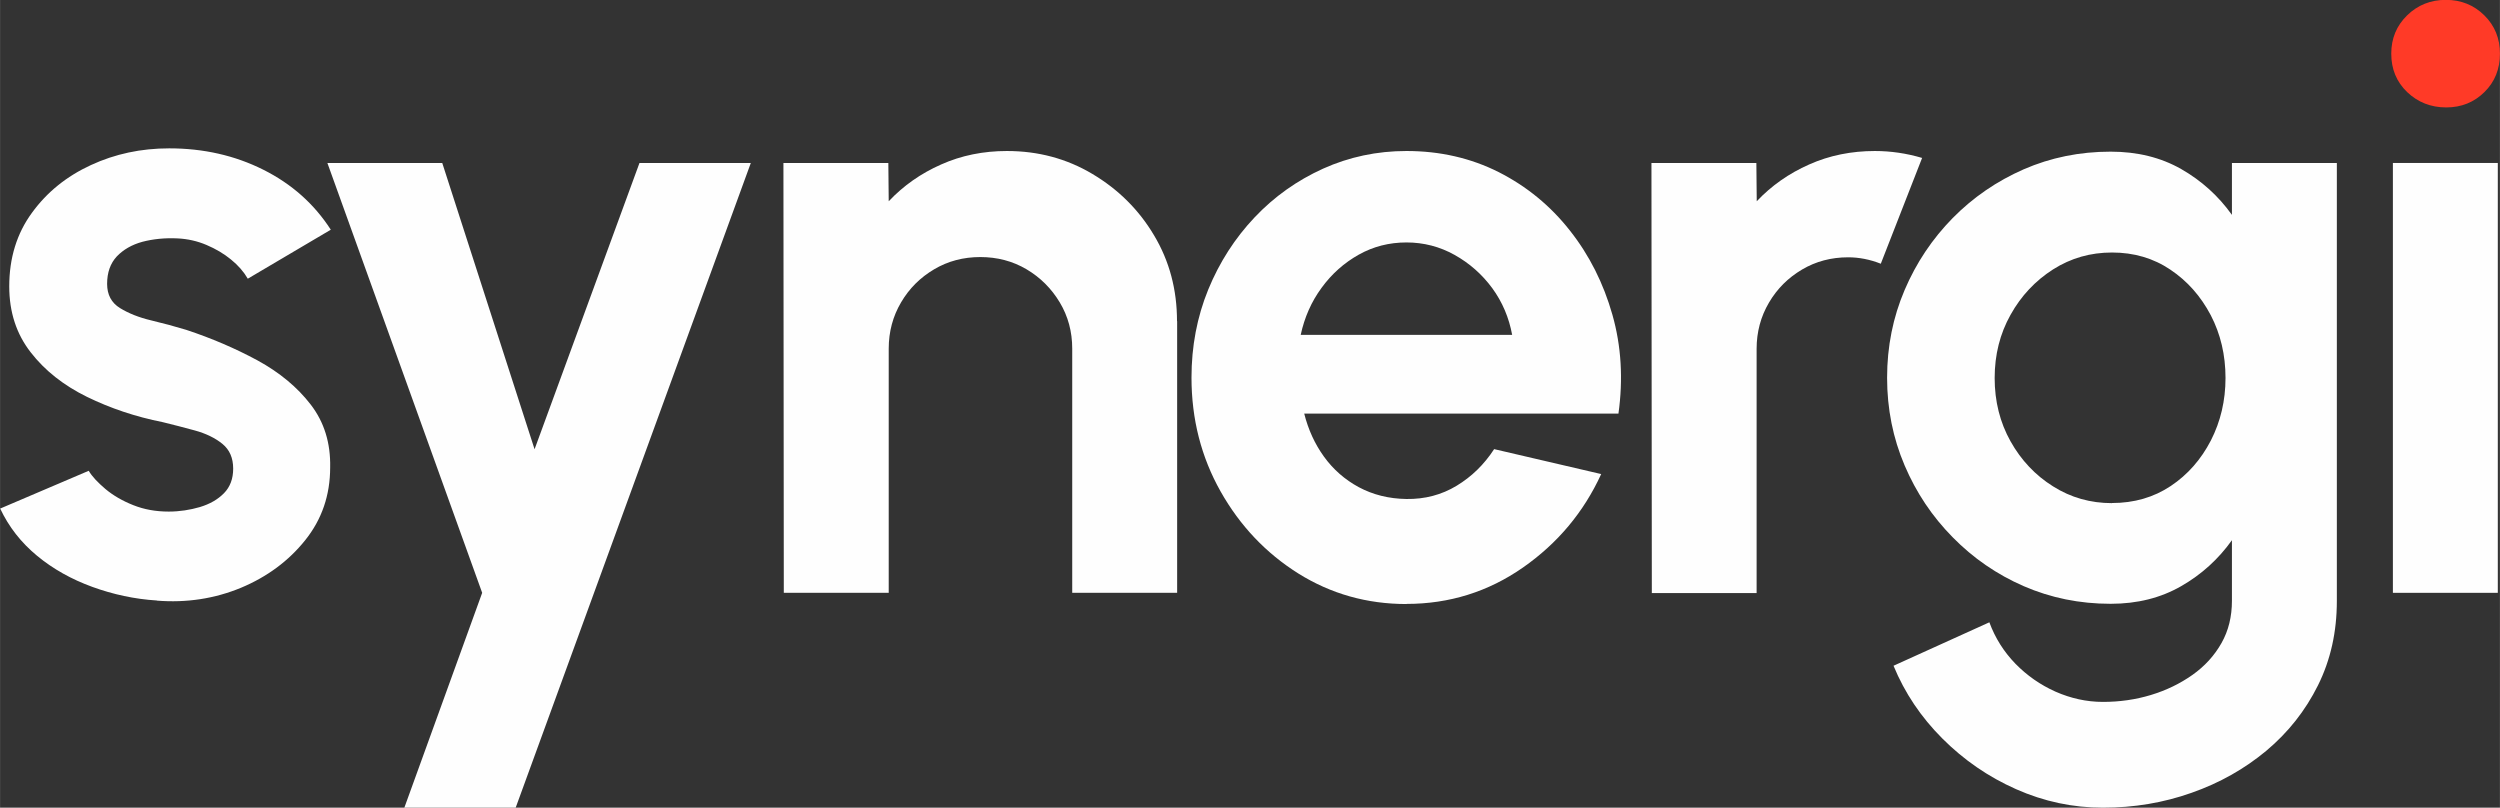
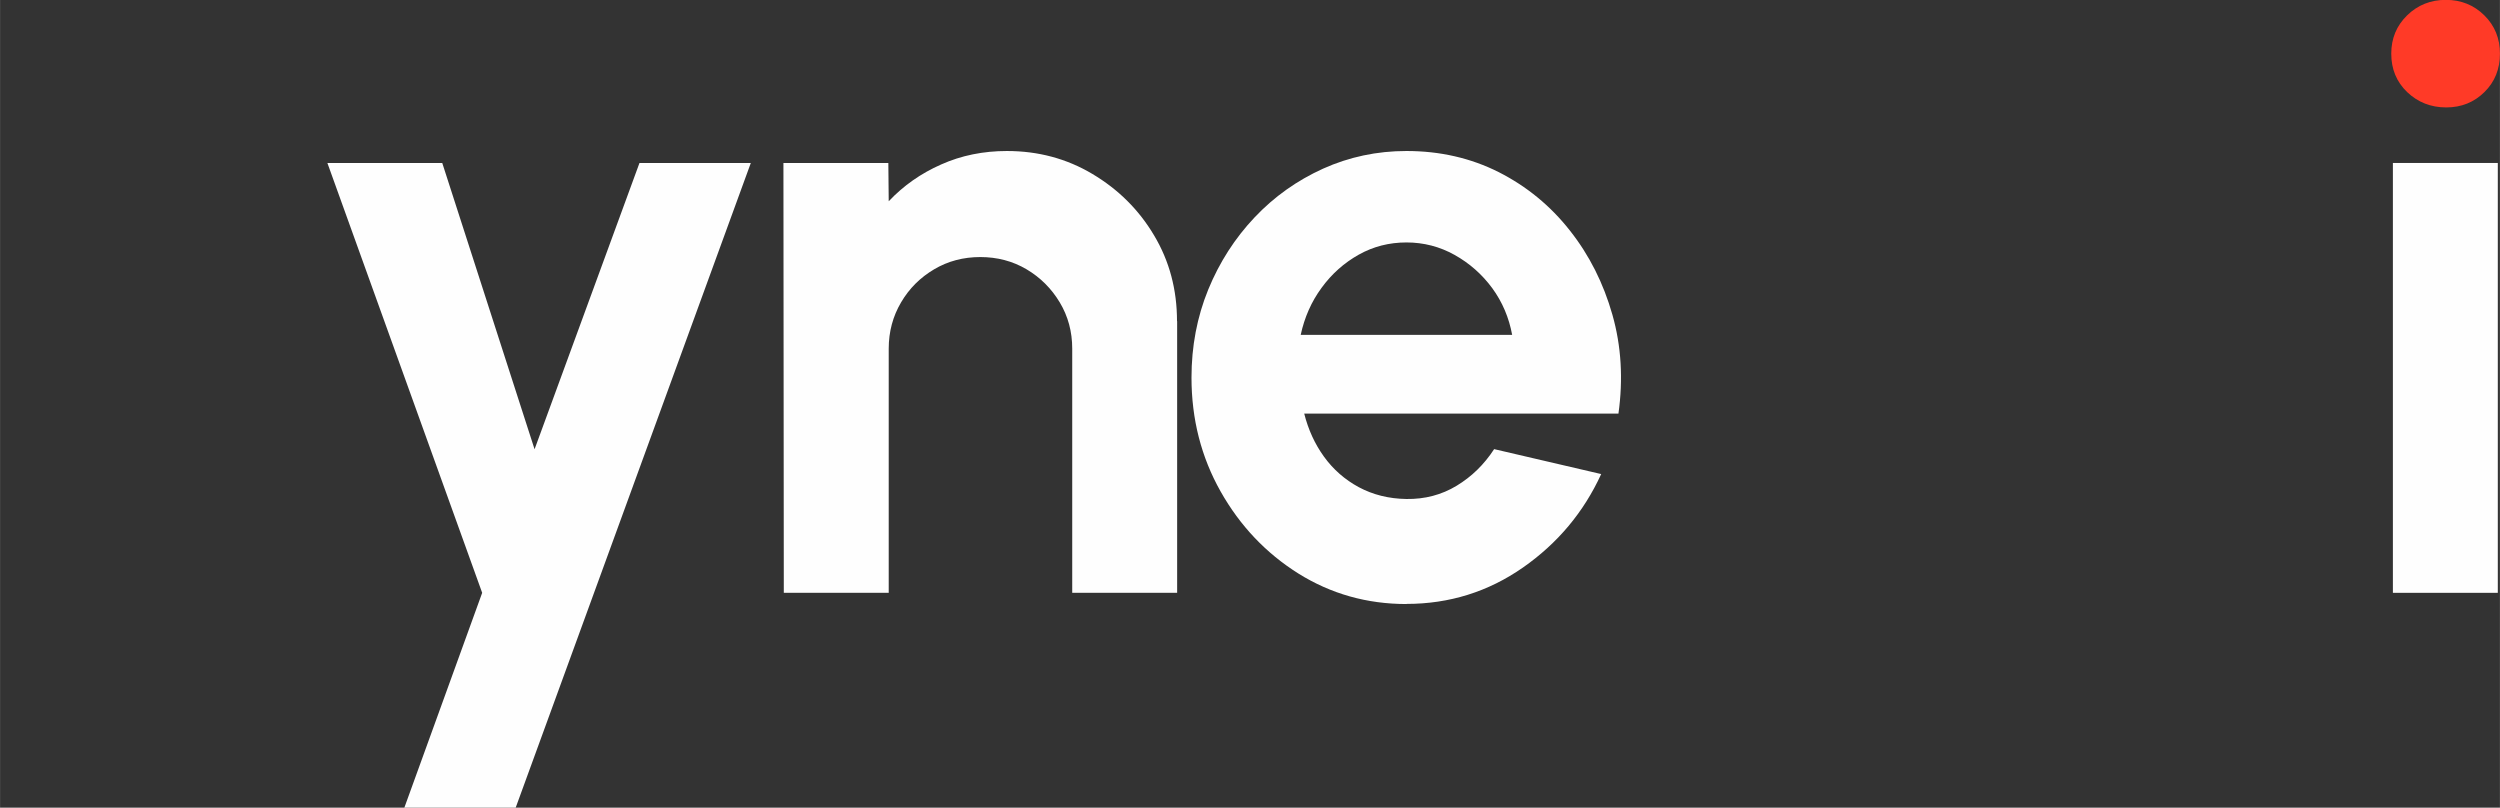
<svg xmlns="http://www.w3.org/2000/svg" xml:space="preserve" width="16.962mm" height="5.48mm" version="1.1" style="shape-rendering:geometricPrecision; text-rendering:geometricPrecision; image-rendering:optimizeQuality; fill-rule:evenodd; clip-rule:evenodd" viewBox="0 0 198.49 64.13">
  <rect x="0" y="0" width="198.49" height="64.13" fill="#333333" stroke="none" />
  <defs>
    <style type="text/css">
   
    .fil1 {fill:#FEFEFE;fill-rule:nonzero}
    .fil0 {fill:#FF3A27;fill-rule:nonzero}
   
  </style>
  </defs>
  <g id="Layer_x0020_1">
    <g id="_2203692423728">
      <path class="fil0" d="M194.23 8.53c-1.23,0 -2.26,-0.41 -3.11,-1.22 -0.84,-0.81 -1.26,-1.82 -1.26,-3.05 0,-1.21 0.42,-2.22 1.26,-3.04 0.84,-0.82 1.87,-1.23 3.07,-1.23 1.21,0 2.23,0.41 3.06,1.23 0.83,0.82 1.24,1.83 1.24,3.04 0,1.23 -0.41,2.24 -1.23,3.05 -0.82,0.81 -1.83,1.22 -3.04,1.22z" />
      <polygon class="fil1" points="189.99,12.94 198.32,12.94 198.32,47.07 189.99,47.07 " />
-       <path class="fil1" d="M177.21 12.94l8.33 0 0 34.78c0,2.46 -0.5,4.69 -1.5,6.7 -1,2.01 -2.37,3.74 -4.1,5.19 -1.73,1.44 -3.71,2.56 -5.94,3.34 -2.23,0.79 -4.57,1.18 -7.03,1.18 -2.39,0 -4.69,-0.49 -6.9,-1.47 -2.21,-0.98 -4.15,-2.32 -5.85,-4.02 -1.7,-1.7 -2.99,-3.62 -3.88,-5.78l7.61 -3.45c0.46,1.25 1.15,2.34 2.07,3.29 0.92,0.94 1.98,1.68 3.19,2.22 1.21,0.53 2.46,0.81 3.76,0.81 1.32,0 2.59,-0.18 3.81,-0.55 1.22,-0.37 2.31,-0.9 3.29,-1.59 0.98,-0.69 1.75,-1.54 2.31,-2.53 0.56,-0.99 0.83,-2.11 0.83,-3.36l0 -4.81c-1.07,1.5 -2.41,2.72 -4.03,3.65 -1.62,0.93 -3.48,1.4 -5.6,1.4 -2.46,0 -4.76,-0.47 -6.9,-1.4 -2.14,-0.93 -4.02,-2.23 -5.64,-3.88 -1.63,-1.65 -2.9,-3.55 -3.82,-5.71 -0.92,-2.16 -1.39,-4.48 -1.39,-6.96 0,-2.48 0.47,-4.8 1.39,-6.96 0.92,-2.16 2.2,-4.07 3.82,-5.72 1.63,-1.65 3.5,-2.93 5.64,-3.87 2.14,-0.93 4.44,-1.4 6.9,-1.4 2.12,0 3.98,0.46 5.6,1.38 1.61,0.92 2.96,2.14 4.03,3.64l0 -4.13zm-9.52 27c1.75,0 3.31,-0.45 4.66,-1.35 1.35,-0.9 2.41,-2.11 3.19,-3.62 0.77,-1.51 1.16,-3.16 1.16,-4.96 0,-1.82 -0.39,-3.48 -1.17,-4.98 -0.79,-1.5 -1.85,-2.71 -3.21,-3.62 -1.35,-0.91 -2.9,-1.36 -4.63,-1.36 -1.71,0 -3.26,0.44 -4.68,1.34 -1.41,0.9 -2.54,2.1 -3.38,3.61 -0.84,1.5 -1.26,3.17 -1.26,5.02 0,1.84 0.42,3.52 1.26,5.02 0.84,1.5 1.97,2.7 3.38,3.58 1.41,0.89 2.97,1.33 4.68,1.33z" />
-       <path class="fil1" d="M131.15 47.07l-0.03 -34.13 8.33 0 0.03 3.04c1.16,-1.23 2.55,-2.21 4.16,-2.92 1.61,-0.72 3.36,-1.07 5.22,-1.07 1.25,0 2.5,0.18 3.75,0.55l-3.28 8.4c-0.86,-0.34 -1.73,-0.51 -2.59,-0.51 -1.34,0 -2.56,0.32 -3.66,0.97 -1.1,0.65 -1.98,1.52 -2.63,2.63 -0.65,1.1 -0.98,2.33 -0.98,3.67l0 19.39 -8.33 0z" />
      <path class="fil1" d="M111.67 47.96c-3.14,0 -6,-0.81 -8.58,-2.42 -2.58,-1.62 -4.64,-3.79 -6.18,-6.52 -1.54,-2.73 -2.31,-5.75 -2.31,-9.04 0,-2.48 0.44,-4.81 1.33,-6.99 0.89,-2.17 2.12,-4.08 3.68,-5.73 1.56,-1.65 3.37,-2.93 5.44,-3.87 2.07,-0.93 4.28,-1.4 6.62,-1.4 2.66,0 5.11,0.56 7.33,1.68 2.22,1.13 4.1,2.67 5.64,4.63 1.55,1.96 2.67,4.19 3.38,6.69 0.71,2.5 0.86,5.12 0.48,7.85l-24.95 0c0.32,1.27 0.84,2.41 1.57,3.42 0.73,1.01 1.65,1.82 2.76,2.42 1.12,0.6 2.38,0.92 3.79,0.94 1.46,0.02 2.79,-0.33 3.98,-1.05 1.19,-0.72 2.18,-1.68 2.98,-2.91l8.5 1.98c-1.39,3.03 -3.46,5.5 -6.21,7.42 -2.75,1.92 -5.84,2.89 -9.25,2.89zm-8.4 -21.37l16.79 0c-0.25,-1.36 -0.77,-2.6 -1.58,-3.71 -0.81,-1.1 -1.81,-1.98 -2.99,-2.64 -1.18,-0.66 -2.46,-0.99 -3.82,-0.99 -1.37,0 -2.63,0.32 -3.79,0.97 -1.16,0.65 -2.14,1.52 -2.95,2.63 -0.81,1.1 -1.36,2.35 -1.66,3.74z" />
      <path class="fil1" d="M93.46 25.5l0 21.57 -8.33 0 0 -19.39c0,-1.34 -0.33,-2.57 -0.99,-3.67 -0.66,-1.1 -1.54,-1.98 -2.64,-2.63 -1.1,-0.65 -2.33,-0.97 -3.67,-0.97 -1.34,0 -2.56,0.32 -3.66,0.97 -1.1,0.65 -1.98,1.52 -2.63,2.63 -0.65,1.1 -0.98,2.33 -0.98,3.67l0 19.39 -8.33 0 -0.03 -34.13 8.33 0 0.03 3.04c1.16,-1.23 2.55,-2.21 4.16,-2.92 1.61,-0.72 3.36,-1.07 5.22,-1.07 2.48,0 4.74,0.6 6.79,1.82 2.05,1.22 3.69,2.84 4.9,4.88 1.22,2.04 1.82,4.31 1.82,6.81z" />
      <polygon class="fil1" points="50.77,12.94 59.61,12.94 40.94,64.13 32.1,64.13 38.28,47.07 25.99,12.94 35.11,12.94 42.44,35.67 " />
-       <path class="fil1" d="M12.46 47.68c-1.77,-0.11 -3.48,-0.48 -5.13,-1.08 -1.65,-0.6 -3.12,-1.42 -4.39,-2.47 -1.27,-1.05 -2.25,-2.3 -2.93,-3.75l7.03 -3c0.27,0.46 0.72,0.93 1.33,1.45 0.61,0.51 1.35,0.94 2.21,1.28 0.85,0.34 1.79,0.51 2.81,0.51 0.86,0 1.69,-0.13 2.48,-0.36 0.79,-0.24 1.42,-0.6 1.91,-1.1 0.49,-0.5 0.73,-1.15 0.73,-1.95 0,-0.84 -0.28,-1.5 -0.86,-1.97 -0.58,-0.47 -1.31,-0.82 -2.18,-1.06 -0.88,-0.24 -1.73,-0.46 -2.55,-0.66 -2.16,-0.43 -4.16,-1.1 -6.02,-2.01 -1.85,-0.91 -3.35,-2.09 -4.47,-3.54 -1.13,-1.45 -1.7,-3.19 -1.7,-5.23 0,-2.25 0.6,-4.2 1.8,-5.84 1.19,-1.64 2.75,-2.9 4.68,-3.79 1.92,-0.89 3.99,-1.33 6.22,-1.33 2.71,0 5.2,0.56 7.46,1.69 2.26,1.13 4.05,2.72 5.37,4.77l-6.59 3.89c-0.32,-0.55 -0.76,-1.06 -1.33,-1.52 -0.57,-0.47 -1.22,-0.85 -1.95,-1.16 -0.73,-0.31 -1.49,-0.48 -2.29,-0.52 -1.02,-0.05 -1.96,0.05 -2.8,0.27 -0.84,0.23 -1.51,0.62 -2.03,1.16 -0.51,0.55 -0.77,1.27 -0.77,2.18 0,0.86 0.34,1.5 1.02,1.92 0.68,0.42 1.51,0.75 2.48,0.98 0.97,0.23 1.89,0.48 2.78,0.75 2,0.66 3.89,1.47 5.65,2.42 1.76,0.96 3.17,2.13 4.24,3.52 1.07,1.39 1.58,3.05 1.54,4.98 0,2.21 -0.66,4.13 -1.98,5.78 -1.32,1.65 -3.02,2.91 -5.1,3.78 -2.08,0.86 -4.31,1.21 -6.68,1.02z" />
    </g>
  </g>
</svg>